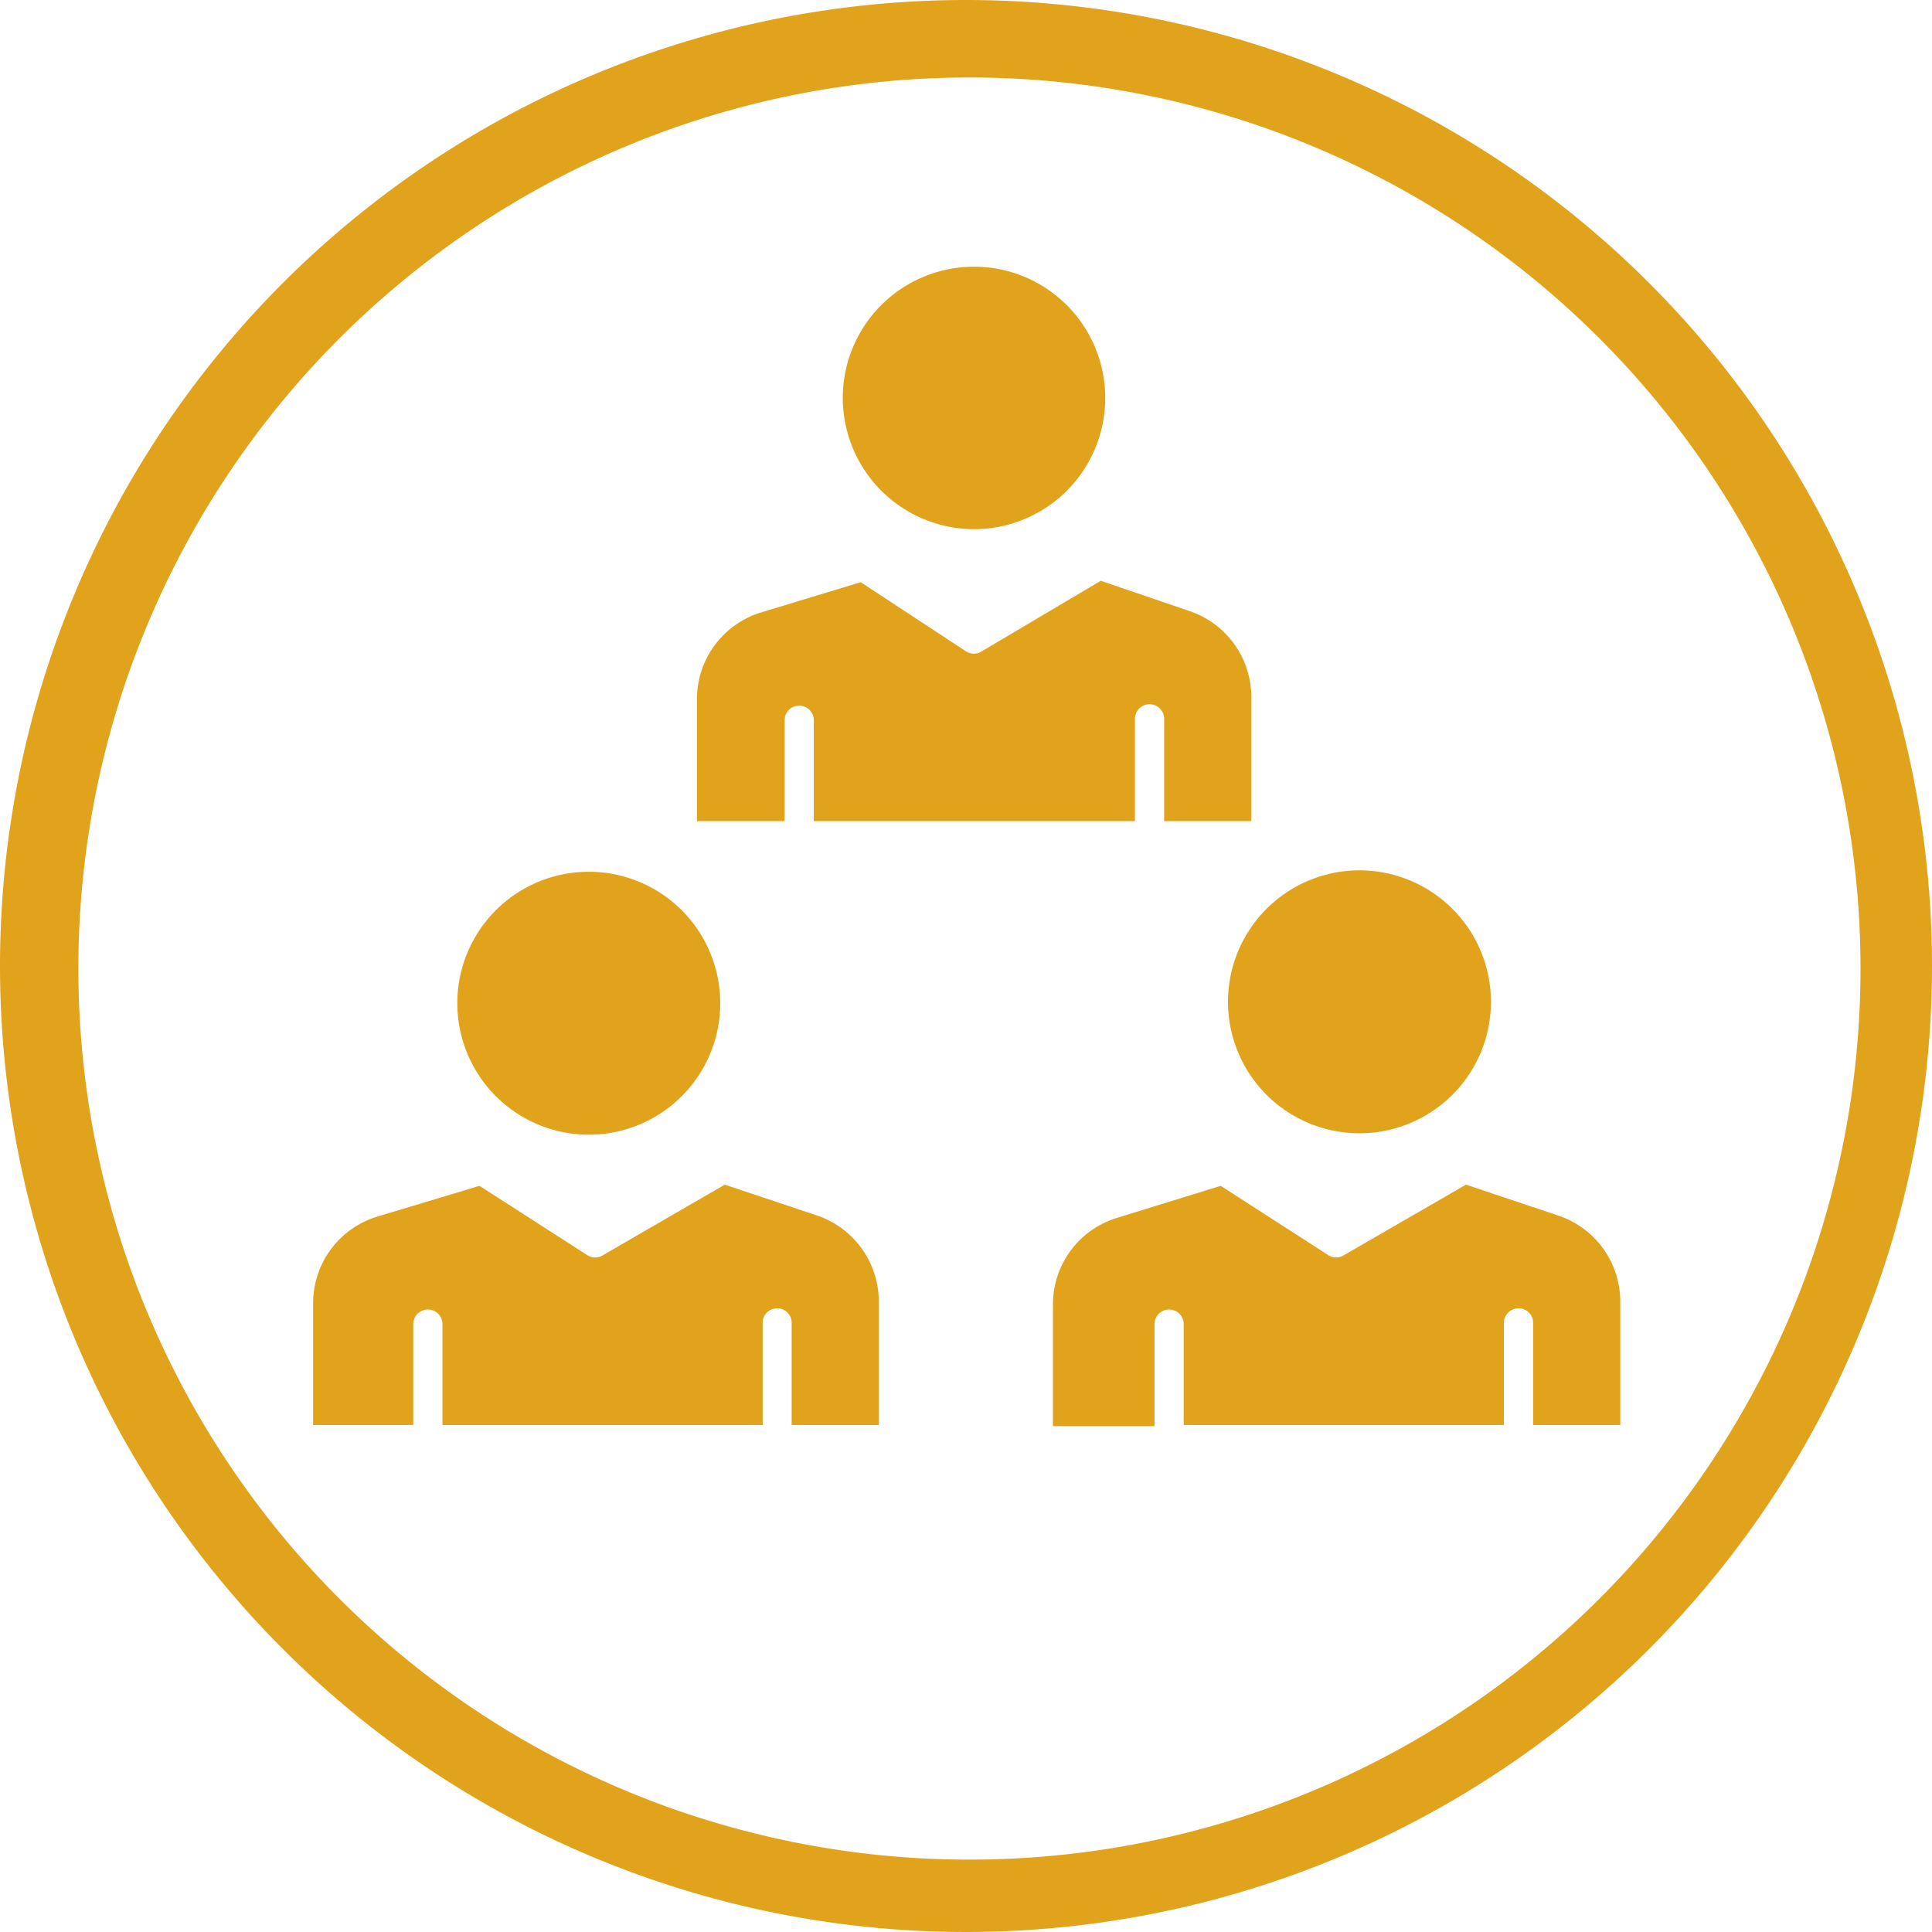
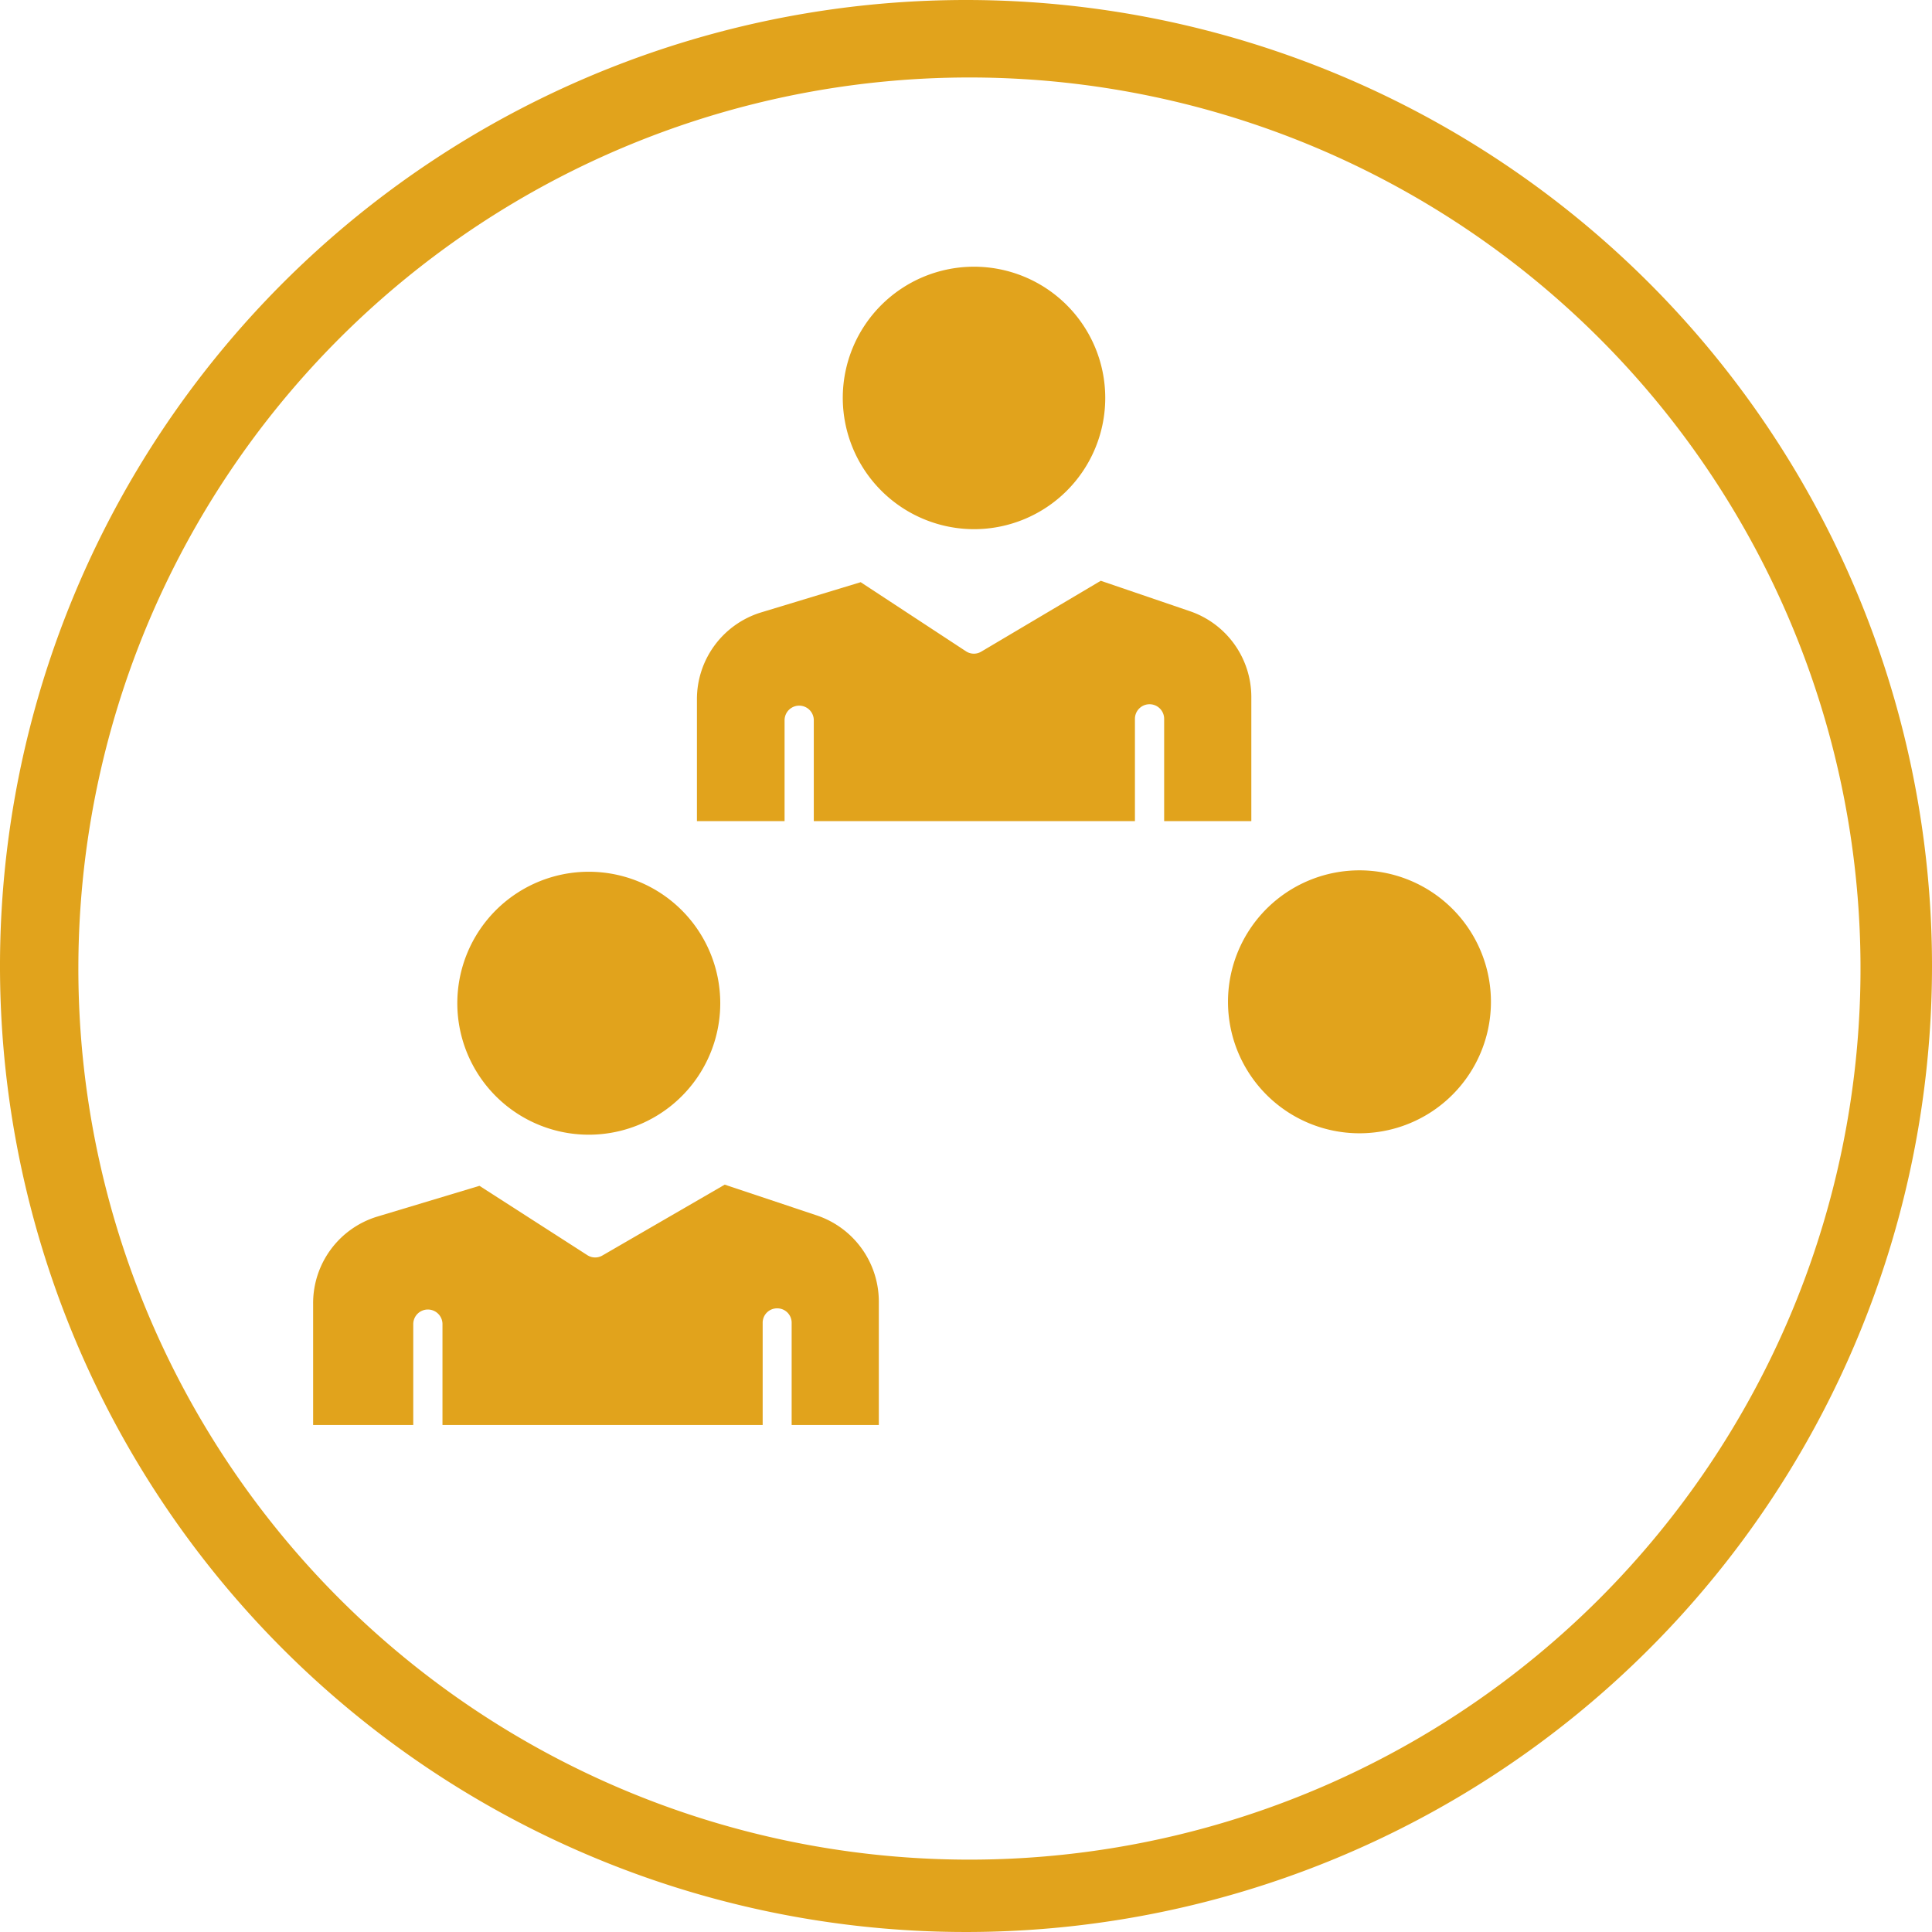
<svg xmlns="http://www.w3.org/2000/svg" id="Livello_1" data-name="Livello 1" viewBox="0 0 82 82">
  <defs>
    <style>.cls-1{fill:#e1a31c;}</style>
  </defs>
  <path class="cls-1" d="M41,0A41,41,0,1,0,82,41,41,41,0,0,0,41,0ZM67.87,67.87A37.82,37.82,0,1,1,76,55.79,37.94,37.94,0,0,1,67.87,67.87Z" />
  <path class="cls-1" d="M34.68,51.59l-3.92-1.31-5.18,3a.61.61,0,0,1-.64,0l-4.59-2.95L16,51.64a3.84,3.84,0,0,0-2.71,3.69v5.15h4.25V56.2a.62.62,0,0,1,.62-.62.62.62,0,0,1,.62.62v4.28H32.37V56.15a.61.61,0,0,1,.61-.62h0a.61.61,0,0,1,.62.61l0,4.34h3.7V55.25A3.86,3.86,0,0,0,34.68,51.59Z" />
  <path class="cls-1" d="M25,37a5.58,5.58,0,1,0,5.57,5.57A5.58,5.58,0,0,0,25,37Z" />
  <path class="cls-1" d="M57.69,48.1a5.58,5.58,0,1,0-5.57-5.58A5.58,5.58,0,0,0,57.69,48.1Z" />
  <path class="cls-1" d="M41.35,22.46a5.57,5.57,0,1,0-5.58-5.57A5.58,5.58,0,0,0,41.35,22.46Z" />
  <path class="cls-1" d="M29.58,34.85H33.3V30.57a.62.62,0,0,1,1.24,0v4.28H48.17V30.51a.62.62,0,0,1,.62-.62h0a.62.62,0,0,1,.62.62v4.34h3.7V29.59a3.85,3.85,0,0,0-2.61-3.65l-3.78-1.29-5.06,3a.61.61,0,0,1-.65,0l-4.48-2.94L32.28,26a3.85,3.85,0,0,0-2.7,3.68Z" />
-   <path class="cls-1" d="M66.13,51.59l-3.91-1.31-5.19,3a.61.61,0,0,1-.64,0l-4.58-2.95-4.4,1.36a3.84,3.84,0,0,0-2.72,3.69v5.15H49V56.2a.62.62,0,0,1,1.24,0v4.28H63.83l0-4.33a.62.62,0,0,1,.62-.62h0a.61.61,0,0,1,.62.61v4.34h3.7V55.25A3.85,3.85,0,0,0,66.13,51.59Z" />
</svg>